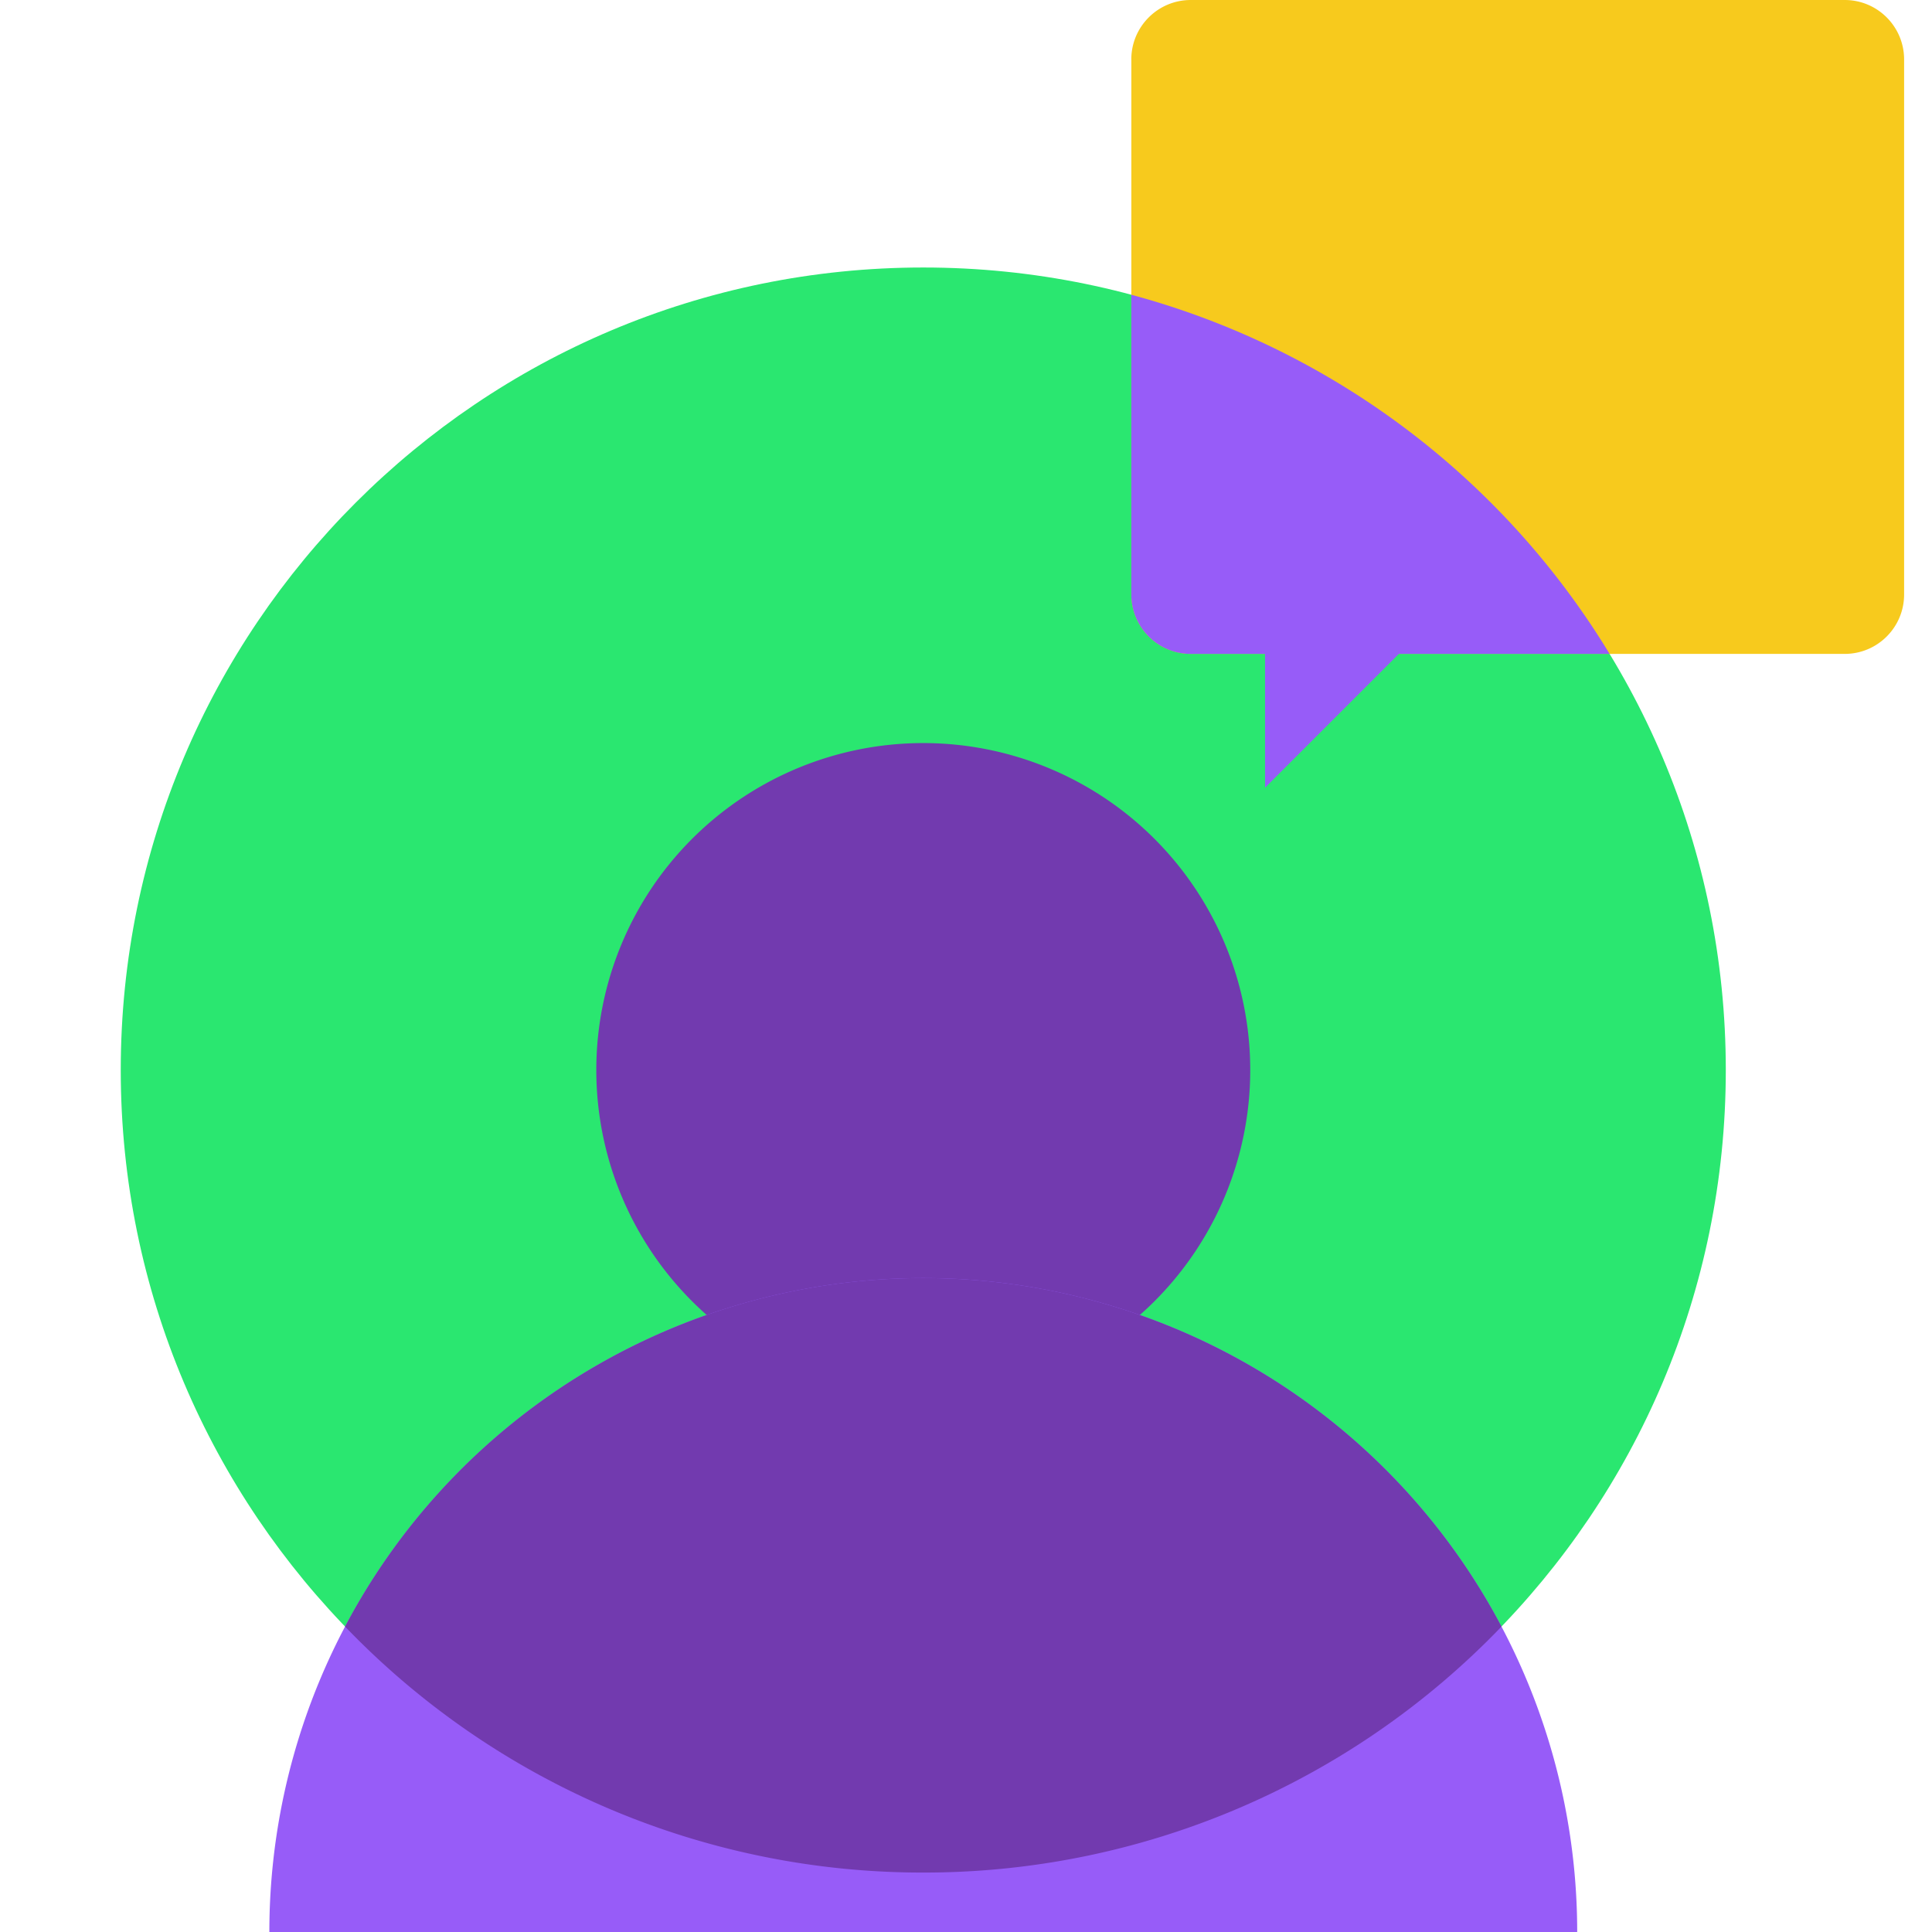
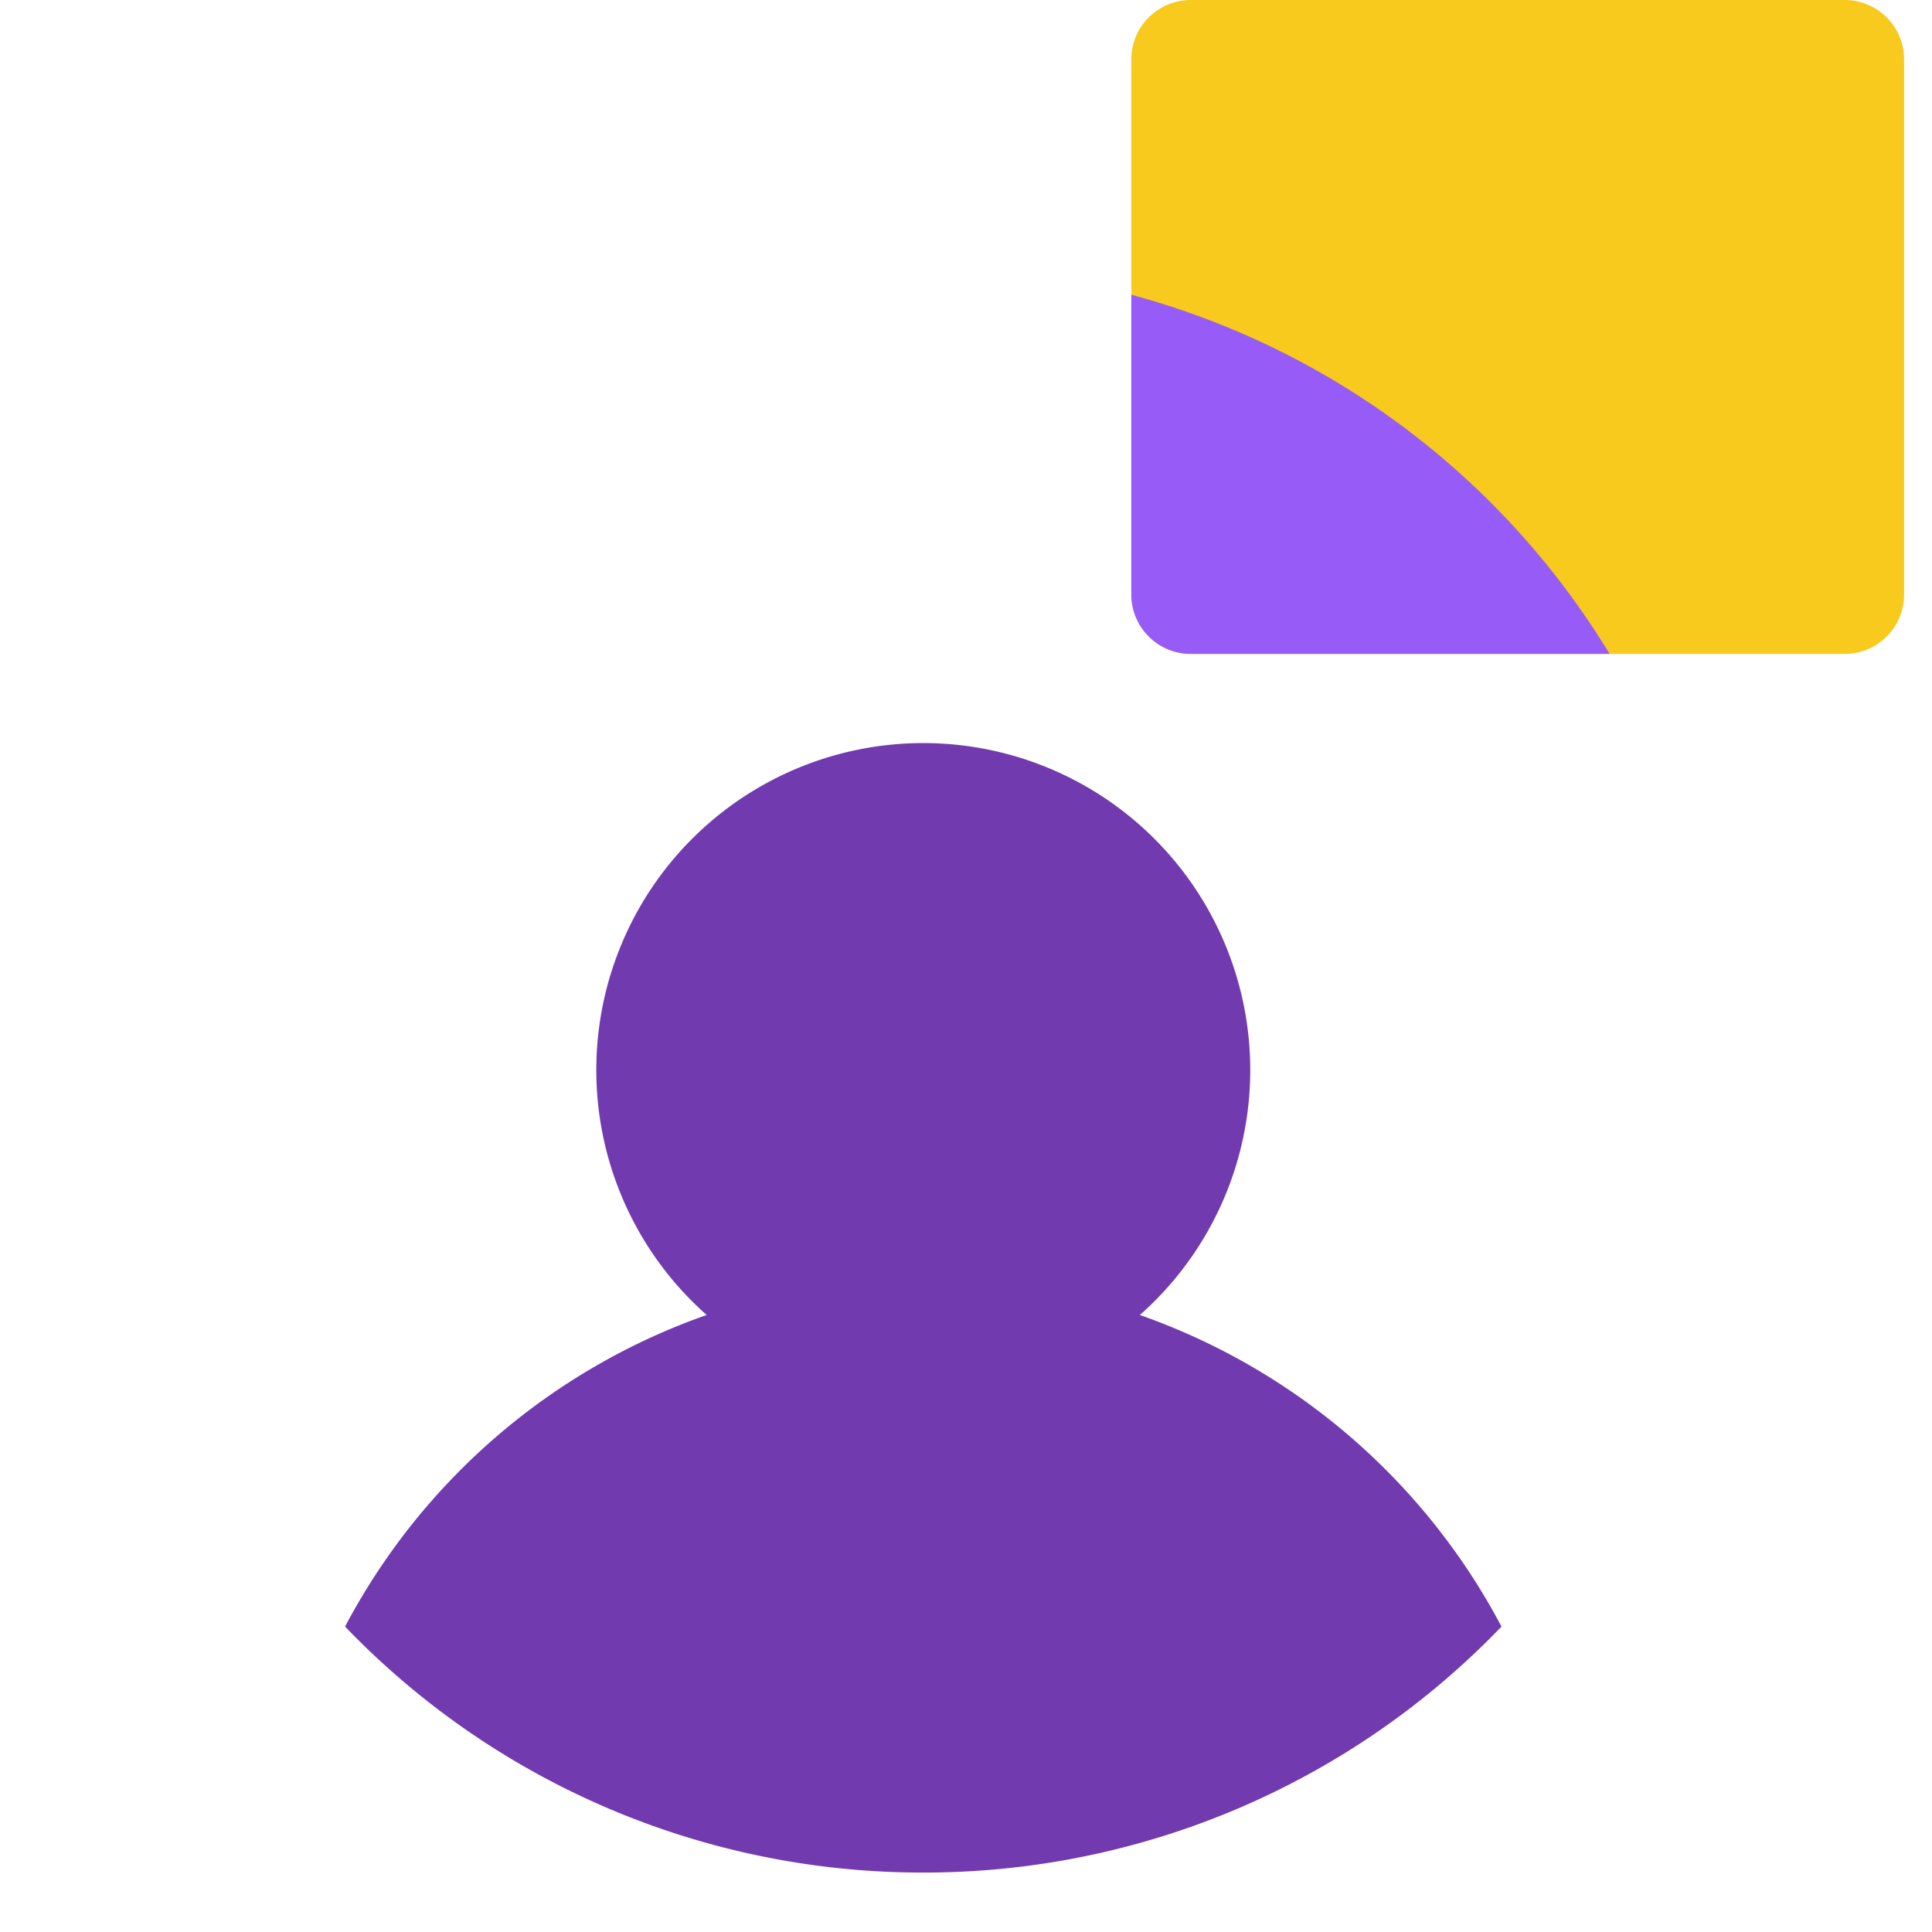
<svg xmlns="http://www.w3.org/2000/svg" width="48" height="48" fill="none">
-   <path d="M42.877 26.585c0 11.011-8.927 19.938-19.939 19.938C11.928 46.523 3 37.596 3 26.585 3 15.573 11.927 6.646 22.939 6.646c11.011 0 19.938 8.927 19.938 19.939z" fill="#2AE770" />
  <path d="M28.107 1.477C28.107.66 28.77 0 29.584 0h16.247c.815 0 1.476.661 1.476 1.477v13.292c0 .816-.66 1.477-1.477 1.477H29.585a1.477 1.477 0 01-1.477-1.477V1.477z" fill="#F7CA1D" />
  <path fill-rule="evenodd" clip-rule="evenodd" d="M39.99 16.246H29.584a1.477 1.477 0 01-1.477-1.477V7.323a19.979 19.979 0 0111.883 8.923z" fill="#975CF8" />
  <path d="M31.062 26.585a8.123 8.123 0 11-16.247 0 8.123 8.123 0 0116.247 0z" fill="#723AAF" />
-   <path d="M39.185 48a16.246 16.246 0 10-32.493 0H39.185z" fill="#975CF8" />
  <path fill-rule="evenodd" clip-rule="evenodd" d="M8.573 40.412a16.241 16.241 0 0114.366-8.658 16.246 16.246 0 0114.365 8.658 19.88 19.88 0 01-14.365 6.111 19.88 19.88 0 01-14.366-6.111z" fill="#723AAF" />
-   <path d="M31.43 19.57v-4.062h4.062l-4.061 4.061z" fill="#975CF8" />
</svg>